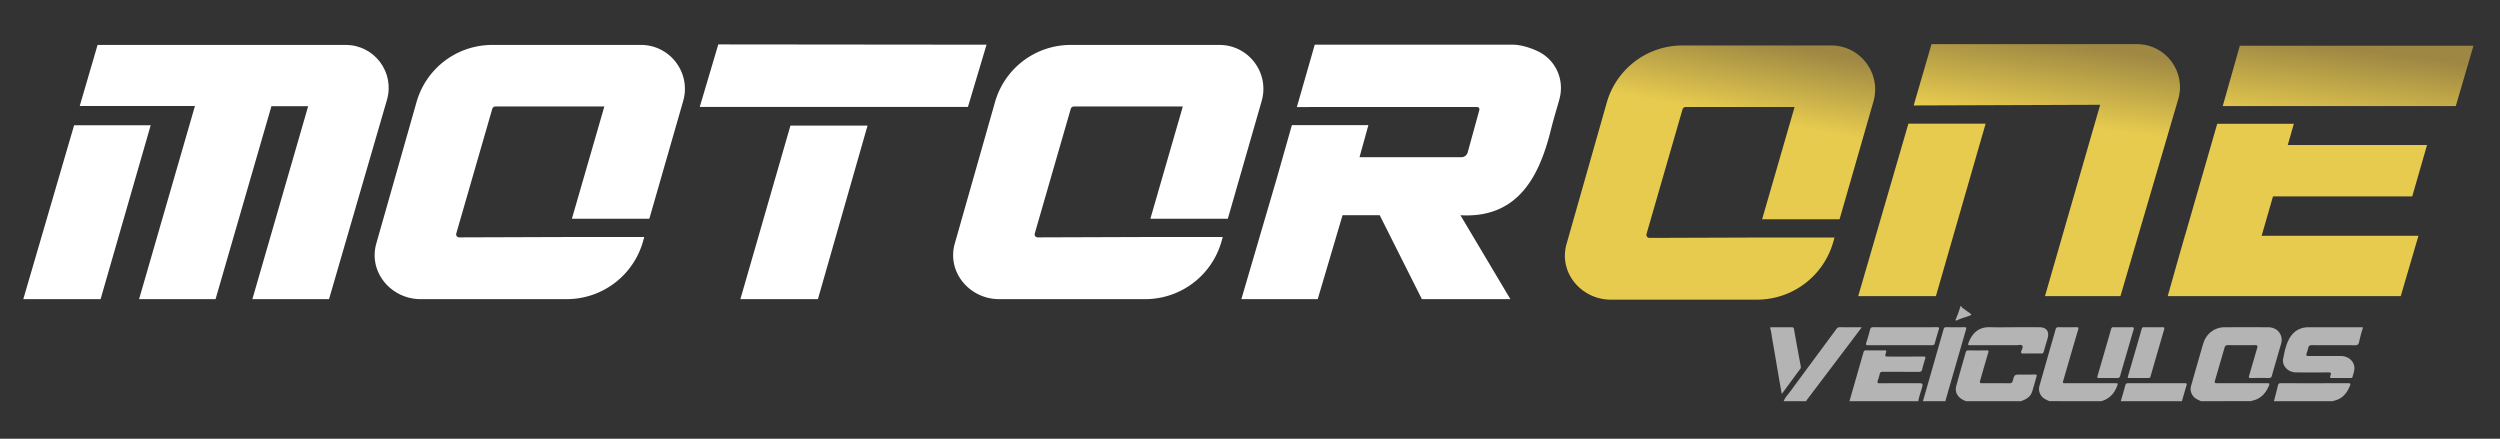
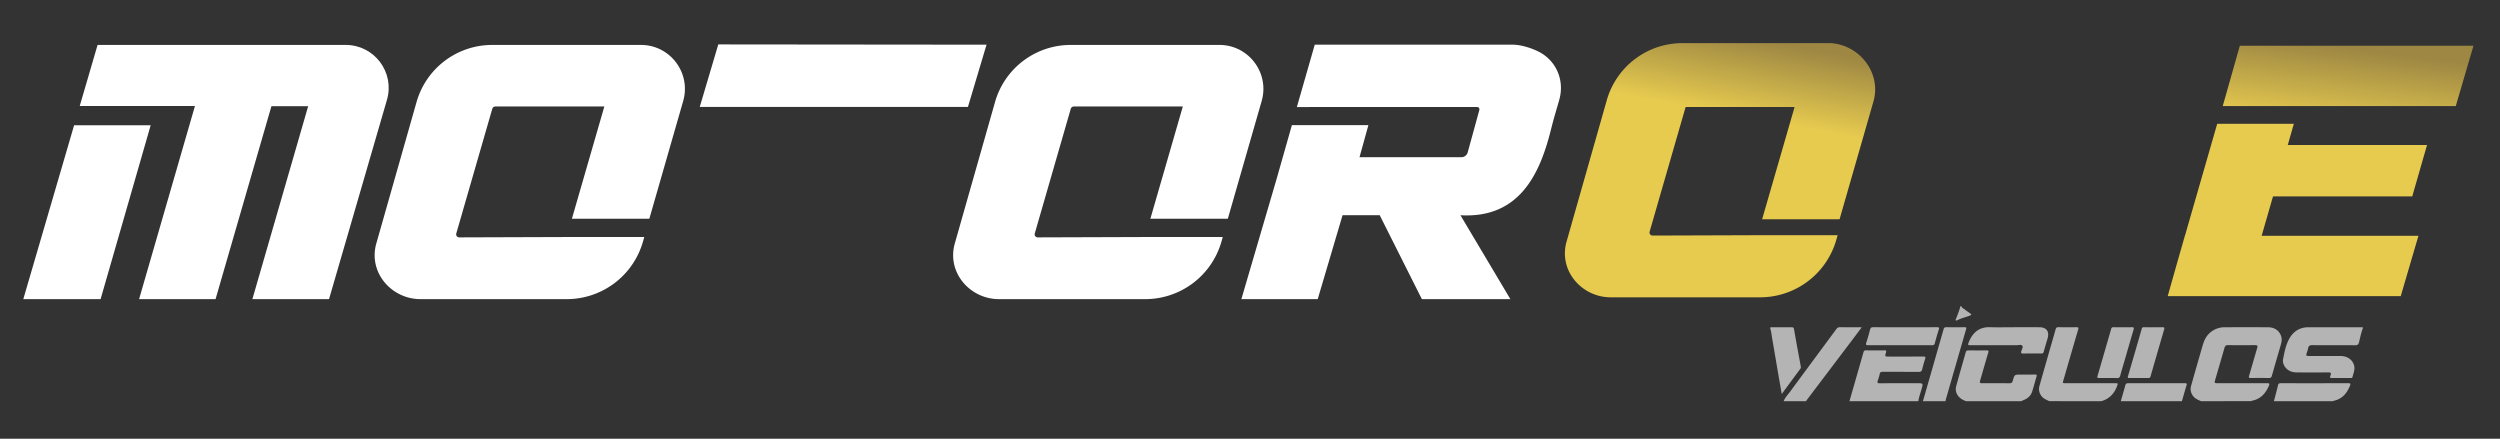
<svg xmlns="http://www.w3.org/2000/svg" xmlns:xlink="http://www.w3.org/1999/xlink" id="Camada_1" data-name="Camada 1" viewBox="0 0 14873.47 2610.38">
  <rect x="0" y="0" width="14873.47" height="2610.38" fill="#333333" stroke="none" />
  <defs>
    <style>.cls-1{fill:#fff;}.cls-2{fill:url(#Gradiente_sem_nome_61);}.cls-3{fill:url(#Gradiente_sem_nome_58);}.cls-4{fill:url(#Gradiente_sem_nome_23);}.cls-5{fill:url(#Gradiente_sem_nome_59);}.cls-6{fill:url(#Gradiente_sem_nome_23-2);}.cls-7{fill:#b4b4b4;}</style>
    <linearGradient id="Gradiente_sem_nome_61" x1="10096.99" y1="1759.6" x2="10573.46" y2="-805.25" gradientUnits="userSpaceOnUse">
      <stop offset="0" stop-color="#e7cb4f" />
      <stop offset="0.42" stop-color="#e7cb4f" />
      <stop offset="0.6" stop-color="#9d8743" />
    </linearGradient>
    <linearGradient id="Gradiente_sem_nome_58" x1="11974.92" y1="1422.35" x2="12212.47" y2="-314.17" gradientUnits="userSpaceOnUse">
      <stop offset="0" stop-color="#e7cb4f" />
      <stop offset="0.41" stop-color="#e7cb4f" />
      <stop offset="0.68" stop-color="#9e8843" />
    </linearGradient>
    <linearGradient id="Gradiente_sem_nome_23" x1="12935.39" y1="1127.62" x2="12841.87" y2="332.68" gradientUnits="userSpaceOnUse">
      <stop offset="0" stop-color="#e7cb4f" />
      <stop offset="1" stop-color="#a68f44" />
    </linearGradient>
    <linearGradient id="Gradiente_sem_nome_59" x1="13641.93" y1="2288.42" x2="13950.75" y2="-103.47" gradientUnits="userSpaceOnUse">
      <stop offset="0" stop-color="#e7cb4f" />
      <stop offset="0.64" stop-color="#e7cb4f" />
      <stop offset="0.84" stop-color="#9d8743" />
    </linearGradient>
    <linearGradient id="Gradiente_sem_nome_23-2" x1="12901.48" y1="1131.61" x2="12807.95" y2="336.67" xlink:href="#Gradiente_sem_nome_23" />
  </defs>
  <title>Prancheta 6</title>
  <path class="cls-1" d="M2302.21,593.82,1957.53,1779.64h-456L1833.35,632H1614.8l-332.36,1147.6H827.51L1159.86,630.45H474.4L580.5,267.33H2057C2227.12,267.33,2349.71,430.57,2302.21,593.82Z" />
  <polygon class="cls-1" points="896.49 745.1 598.45 1779.64 138.63 1779.64 440.94 745.1 896.49 745.1" />
  <path class="cls-1" d="M4064.58,600.9,3863.1,1301.52l-460.72,0,193.1-667.94H2947.21a19.26,19.26,0,0,0-18.5,13.92L2714.57,1389a18.23,18.23,0,0,0,17.58,23.29l657.71-2.23h443.22l-7.81,27.47a471.7,471.7,0,0,1-453.6,342.12H2501.6c-172.89,0-311.77-159.37-262.64-331.62l239.19-840.89a467.85,467.85,0,0,1,449.94-339.8h885C3986.93,267.33,4112.44,433.75,4064.58,600.9Z" />
  <path class="cls-1" d="M7506.2,600.9l-201.48,700.62-460.72,0,193.1-667.94H6388.83a19.26,19.26,0,0,0-18.5,13.92L6156.19,1389a18.23,18.23,0,0,0,17.58,23.29l657.71-2.23H7274.7l-7.81,27.47a471.7,471.7,0,0,1-453.6,342.12H5943.22c-172.9,0-311.77-159.37-262.64-331.62l239.19-840.89a467.85,467.85,0,0,1,449.94-339.8h885C7428.54,267.33,7554.06,433.75,7506.2,600.9Z" />
  <polygon class="cls-1" points="5758.62 636.33 5193.95 636.33 4733.92 636.07 4163.03 636.33 4273.39 264.29 5869.3 265.86 5758.62 636.33" />
-   <polygon class="cls-1" points="4866.12 1779.64 4404.84 1779.64 4702.6 747.4 5161.3 747.4 4866.12 1779.64" />
  <path class="cls-1" d="M9278.43,586.86c-10.13,39.32-29.79,98.9-51.89,186.81-65,259.83-186.32,527.47-537.85,506.83l297.07,499.14H8459.27L8208.48,1280.5H7987.36l-147.74,499.14h-454.2l208.66-712,.37-1.1,91.45-322h455.18l-52.87,190.84h606.22A39,39,0,0,0,8731.8,907l68.94-250.75c3.54-12.7-3.26-19.81-16.33-19.81l-609.94.29-458.93.08L7822,265.74H8997.85c50.67,0,107.57,18.68,149.2,38.22C9254.86,354.38,9308.22,471.72,9278.43,586.86Z" />
-   <path class="cls-2" d="M11145.77,604l-201.48,700.61-460.72.05,193.1-667.94H10028.4a19.25,19.25,0,0,0-18.5,13.91l-214.13,741.46a18.23,18.23,0,0,0,17.58,23.29l657.71-2.24h443.21l-7.81,27.48a471.69,471.69,0,0,1-453.6,342.12H9582.79c-172.89,0-311.77-159.37-262.63-331.62l239.19-840.9a467.85,467.85,0,0,1,449.93-339.8h885C11068.12,270.41,11193.64,436.83,11145.77,604Z" />
-   <path class="cls-3" d="M12959.13,589.88l-343.71,1171.78h-449l328.32-1138.21-1109.56,3.95,106.15-364.75H12714C12884.41,262.65,13007,426.39,12959.13,589.88ZM11353.78,735.66l-298.53,1026h462.26l295.73-1026Z" />
+   <path class="cls-2" d="M11145.77,604l-201.48,700.61-460.72.05,193.1-667.94H10028.4l-214.13,741.46a18.23,18.23,0,0,0,17.58,23.29l657.71-2.24h443.21l-7.81,27.48a471.69,471.69,0,0,1-453.6,342.12H9582.79c-172.89,0-311.77-159.37-262.63-331.62l239.19-840.9a467.85,467.85,0,0,1,449.93-339.8h885C11068.12,270.41,11193.64,436.83,11145.77,604Z" />
  <polygon class="cls-4" points="12999.06 1402.81 12954.61 1556.9 12998.32 1402.81 12999.06 1402.81" />
  <path class="cls-5" d="M14610.36,631.05H13223.89l101.71-358.89h1390ZM13523,1168.26h828.44l87.91-305.61h-828.56L13647,736.4h-455.91l-192.06,666.41-44.45,154.09-4.27,15.38h-.12l-53.6,189.38H14283l105.25-358.85h-932.83Z" />
  <polygon class="cls-6" points="12954.61 1556.9 12950.34 1572.28 12950.22 1572.28 12954.61 1556.9" />
  <path class="cls-7" d="M13094.33,2386.76c-18.18-8.63-37.27-15.6-49.19-33.74-11.61-17.68-15.36-36.55-9.7-56.66q29.92-106.24,60.66-212.27c5.19-18,10.13-36.23,16.88-53.7,19.62-50.76,67.63-83.35,122-83.45q129.14-.23,258.26,0c40.08.1,69.46,21.55,79.1,56.75,4.32,15.8,1.78,31.22-2.65,46.51-17.92,61.92-36,123.8-53.66,185.79-2.64,9.26-7.11,13.18-17.16,13-36.16-.51-72.33-.45-108.49,0-11.13.13-12.67-3.39-9.61-13.66,16.4-55,31.86-110.2,48.25-165.16,3.94-13.21.55-16.94-13-16.79q-80.22.88-160.45,0c-12.57-.14-18,4.56-21.33,16.28-18.34,64.44-37.42,128.67-56.06,193-4.36,15-2.38,17.26,14.17,17.26q145.95,0,291.89-.13c18.7,0,20.3,1.63,12.89,18.52-19.43,44.27-49.76,76.39-99.49,85.87-1.34.26-2.46,1.64-3.69,2.49Zm963.07-439.86q-161.22,0-322.43,0c-51-.07-89.24,22.88-114.09,66.23-21.42,37.37-29.23,79.74-37.63,121.5-3.44,17.13.67,33.12,10.84,47.55,16.74,23.77,41,33,68.54,33.34q94.74,1,189.48-.05c14.66-.15,18.68,4.15,12.92,17.48-.59,1.36-.32,3.11-.94,4.46-4.06,8.8-1,11.73,8.29,11.66,37.18-.27,74.36-.1,111.54-.12,4.61,0,10.09.4,11.56-5.12,6.56-24.72,17.91-48.66,8.15-75.57-10.91-30.07-40.29-50.06-78-50.2q-95.5-.34-191,.1c-11.8.06-16.14-3.28-12-15.18,3.63-10.54,7.28-21.21,9.45-32.11,2.71-13.61,10-17.49,23.57-17.4,85.06.52,170.13-.22,255.18.61,15.35.15,20.94-4.73,24.3-19.18,6.41-27.51,12.4-55.25,22.3-81.85Zm-2644.62,439.86c3.77-24.67,12.6-48,19.33-71.89,9.87-35,10.28-34.91-25.35-34.91h-15.28c-69.29,0-138.58-.45-207.86.44-14.94.19-15.57-5-11.87-16.32,4.1-12.55,8.73-25.07,11.13-38,2.18-11.72,8-14.12,18.9-14.05,71.32.4,142.65-.11,214,.43,12,.1,17.2-3.78,20-15.15,5.05-20.7,10.73-41.31,17.57-61.47,4.25-12.53.33-14.75-11.38-14.68-67.75.37-135.51.19-203.27.19-24.95,0-25.43-.14-18-24.64,3-9.87,1-12.43-9.1-12.32-36.68.41-73.37.48-110-.07-8.88-.13-12.61,3.07-14.91,11.13q-41.57,145.7-83.52,291.28Zm1088.42,0c47.26-13.08,77-44.41,93.92-89.41,6.45-17.22,6.52-17.38-12.48-17.38q-146.61,0-293.21,0c-18.34,0-18.52-.38-13.4-18,29.16-100.34,58.12-200.72,87.72-300.93,3.59-12.16.86-14.62-11.09-14.4-35.11.64-70.26.85-105.35-.12-12-.33-15.43,4.82-18.21,14.85-11.51,41.54-23.8,82.86-35.65,124.31-20.09,70.22-40.24,140.42-60,210.74-5.63,20.08-1.9,39,9.73,56.62,11.92,18.1,31,25.13,49.18,33.67Zm-476.94,0c4.27-1.15,5.29-2.47,8.07-3.5,26.36-9.73,48.46-24.92,57.52-52.73,9.74-29.89,17.21-60.51,26.32-90.62,3.17-10.5-.86-11.77-9.93-11.62-28,.45-56,.21-84,.22-37.2,0-37.55-.09-47.19,36.07-3.14,11.8-8.63,15.9-21.23,15.71-51.94-.77-103.9-.28-155.85-.27-21,0-21.7-1.12-15.69-21.78,15.57-53.6,30.85-107.3,46.68-160.83,2.63-8.89,2.57-12.93-8.49-12.79-36.67.47-73.34.39-110,0-8.54-.08-13.22,2.94-15.51,11.07-18.86,66.9-38.32,133.64-56.6,200.71-8.47,31.07,3.76,58.44,30.35,76.66,8.94,6.12,18,10,28.45,13.68Zm-1279.32,0a81.39,81.39,0,0,1,6.07-9.25q133.48-176.27,266.9-352.59c19.14-25.3,38-50.79,58.38-78-45.19,0-87.43.27-129.66-.2-9.69-.1-15.54,3-21.39,10.91-91.37,124-183.39,247.5-274.54,371.64-13.66,18.6-30.52,35.3-38.94,57.52Zm829.88,0c.44-3,.53-6.08,1.36-9q59.92-208.33,120.17-416.56c3.15-10.84,3.14-15-10.22-14.66-35.6.89-71.24.62-106.86.09-9.23-.14-13.48,2.76-16,11.67q-61.21,214.28-122.94,428.41Zm-1042.55-430.7c6.34,17.71,7.39,36.46,10.58,54.77,14,80.82,27.67,161.72,41.55,242.57,4.93,28.69,10.15,57.33,15.24,86,.9,1.54.78,3.06,1.49,4.73,1-2.42,4.62-7.34,6.12-9.38q51.84-70.63,103.93-141.09c3.77-5.1,3-10,2-15.74-13.57-73.2-27.1-146.41-39.93-219.74-1.86-10.66-7.35-11.38-15.75-11.34-41.73.19-83.46.07-125.19.07Zm3347.8,430.7c.77-.64,1.46-1.69,2.33-1.86,51.12-10.2,80.25-44.2,98.53-90.27,4.29-10.81,3.12-15-10.17-14.93q-200.7.68-401.4.15c-9.75,0-14.35,2.7-16.71,12.69-7.47,31.55-16,62.84-24.17,94.22Zm-898.86,0c9-31.19,17.59-62.49,27.13-93.51,3.32-10.8,1.33-13.57-10.25-13.53q-168,.6-336,0c-10.59,0-15.23,3.24-17.95,13.41-8.38,31.35-17.75,62.44-26.73,93.63Zm-1317.72-565.1c-6.86,26-16.69,50.94-26.67,75.84-1,2.6-4,5.3-1.07,8.23,2,2,5,1.53,7.17.36,24.82-13.27,52.61-18.57,78.4-29.25,8.79-3.64,7-7.28,1.09-11.56-11.9-8.67-24.43-16.57-35.68-26-6.17-5.18-16.48-6.94-17.13-17.62Zm175.82,124.95c-68.89-2.22-106.14,37.85-126.7,90.36-6.19,15.81-5.14,16.81,12.27,16.81,90.67,0,181.33-.23,272,0,11.89,0,27.79-5.74,34.68,3.29,6.22,8.15-3.11,22-6.15,33s1.06,13.26,11,13.16q54.24-.54,108.49-.07c8.72.08,12.24-3.09,14.48-11.61,7-26.5,15.22-52.66,22.77-79,11.68-40.76-7.06-65.63-49.47-65.69q-76.4-.11-152.81,0C11933,1946.9,11886.12,1948.11,11839.31,1946.61Zm-694,0c-12-.14-16.74,3.8-19.62,14.86-6.77,26-14.09,52-22.45,77.51-4,12.34-.62,14.83,11.26,14.81q190.26-.41,380.52.06c9.27,0,13.61-2.92,16-11.91,7.39-27.44,15.15-54.8,23.7-81.89,3.53-11.22.76-13.45-10.46-13.36-63.67.48-127.35.23-191,.24C11270.61,1946.91,11208,1947.3,11145.3,1946.58Zm1429.66.09c-8.8-.35-12.65,2.83-15,10.95q-40.14,139.58-80.94,279c-3.57,12.12,1.48,12.5,10.63,12.44,35.1-.24,70.22-.63,105.3.19,12.34.28,16.61-4.76,19.58-15.76,9.25-34.25,19.61-68.2,29.5-102.27,16.39-56.48,32.55-113,49.29-169.39,3.49-11.74,1.59-16-11.56-15.17-17.23,1.07-34.58.26-51.88.26C12611.58,1946.89,12593.25,1947.41,12575,1946.67Zm206,302.38c7.25.16,11.25-2.27,13.29-9.35q40.49-140.37,81.39-280.61c3-10.28-.29-12.39-9.76-12.32q-55.74.45-111.49,0c-7.31,0-10.29,2.23-12.42,9.64q-40.44,141.16-81.87,282c-2.39,8.16-.88,10.82,7.85,10.61,19.34-.47,38.69-.15,58-.15C12744.29,2248.92,12762.62,2248.66,12780.94,2249.05Z" />
</svg>